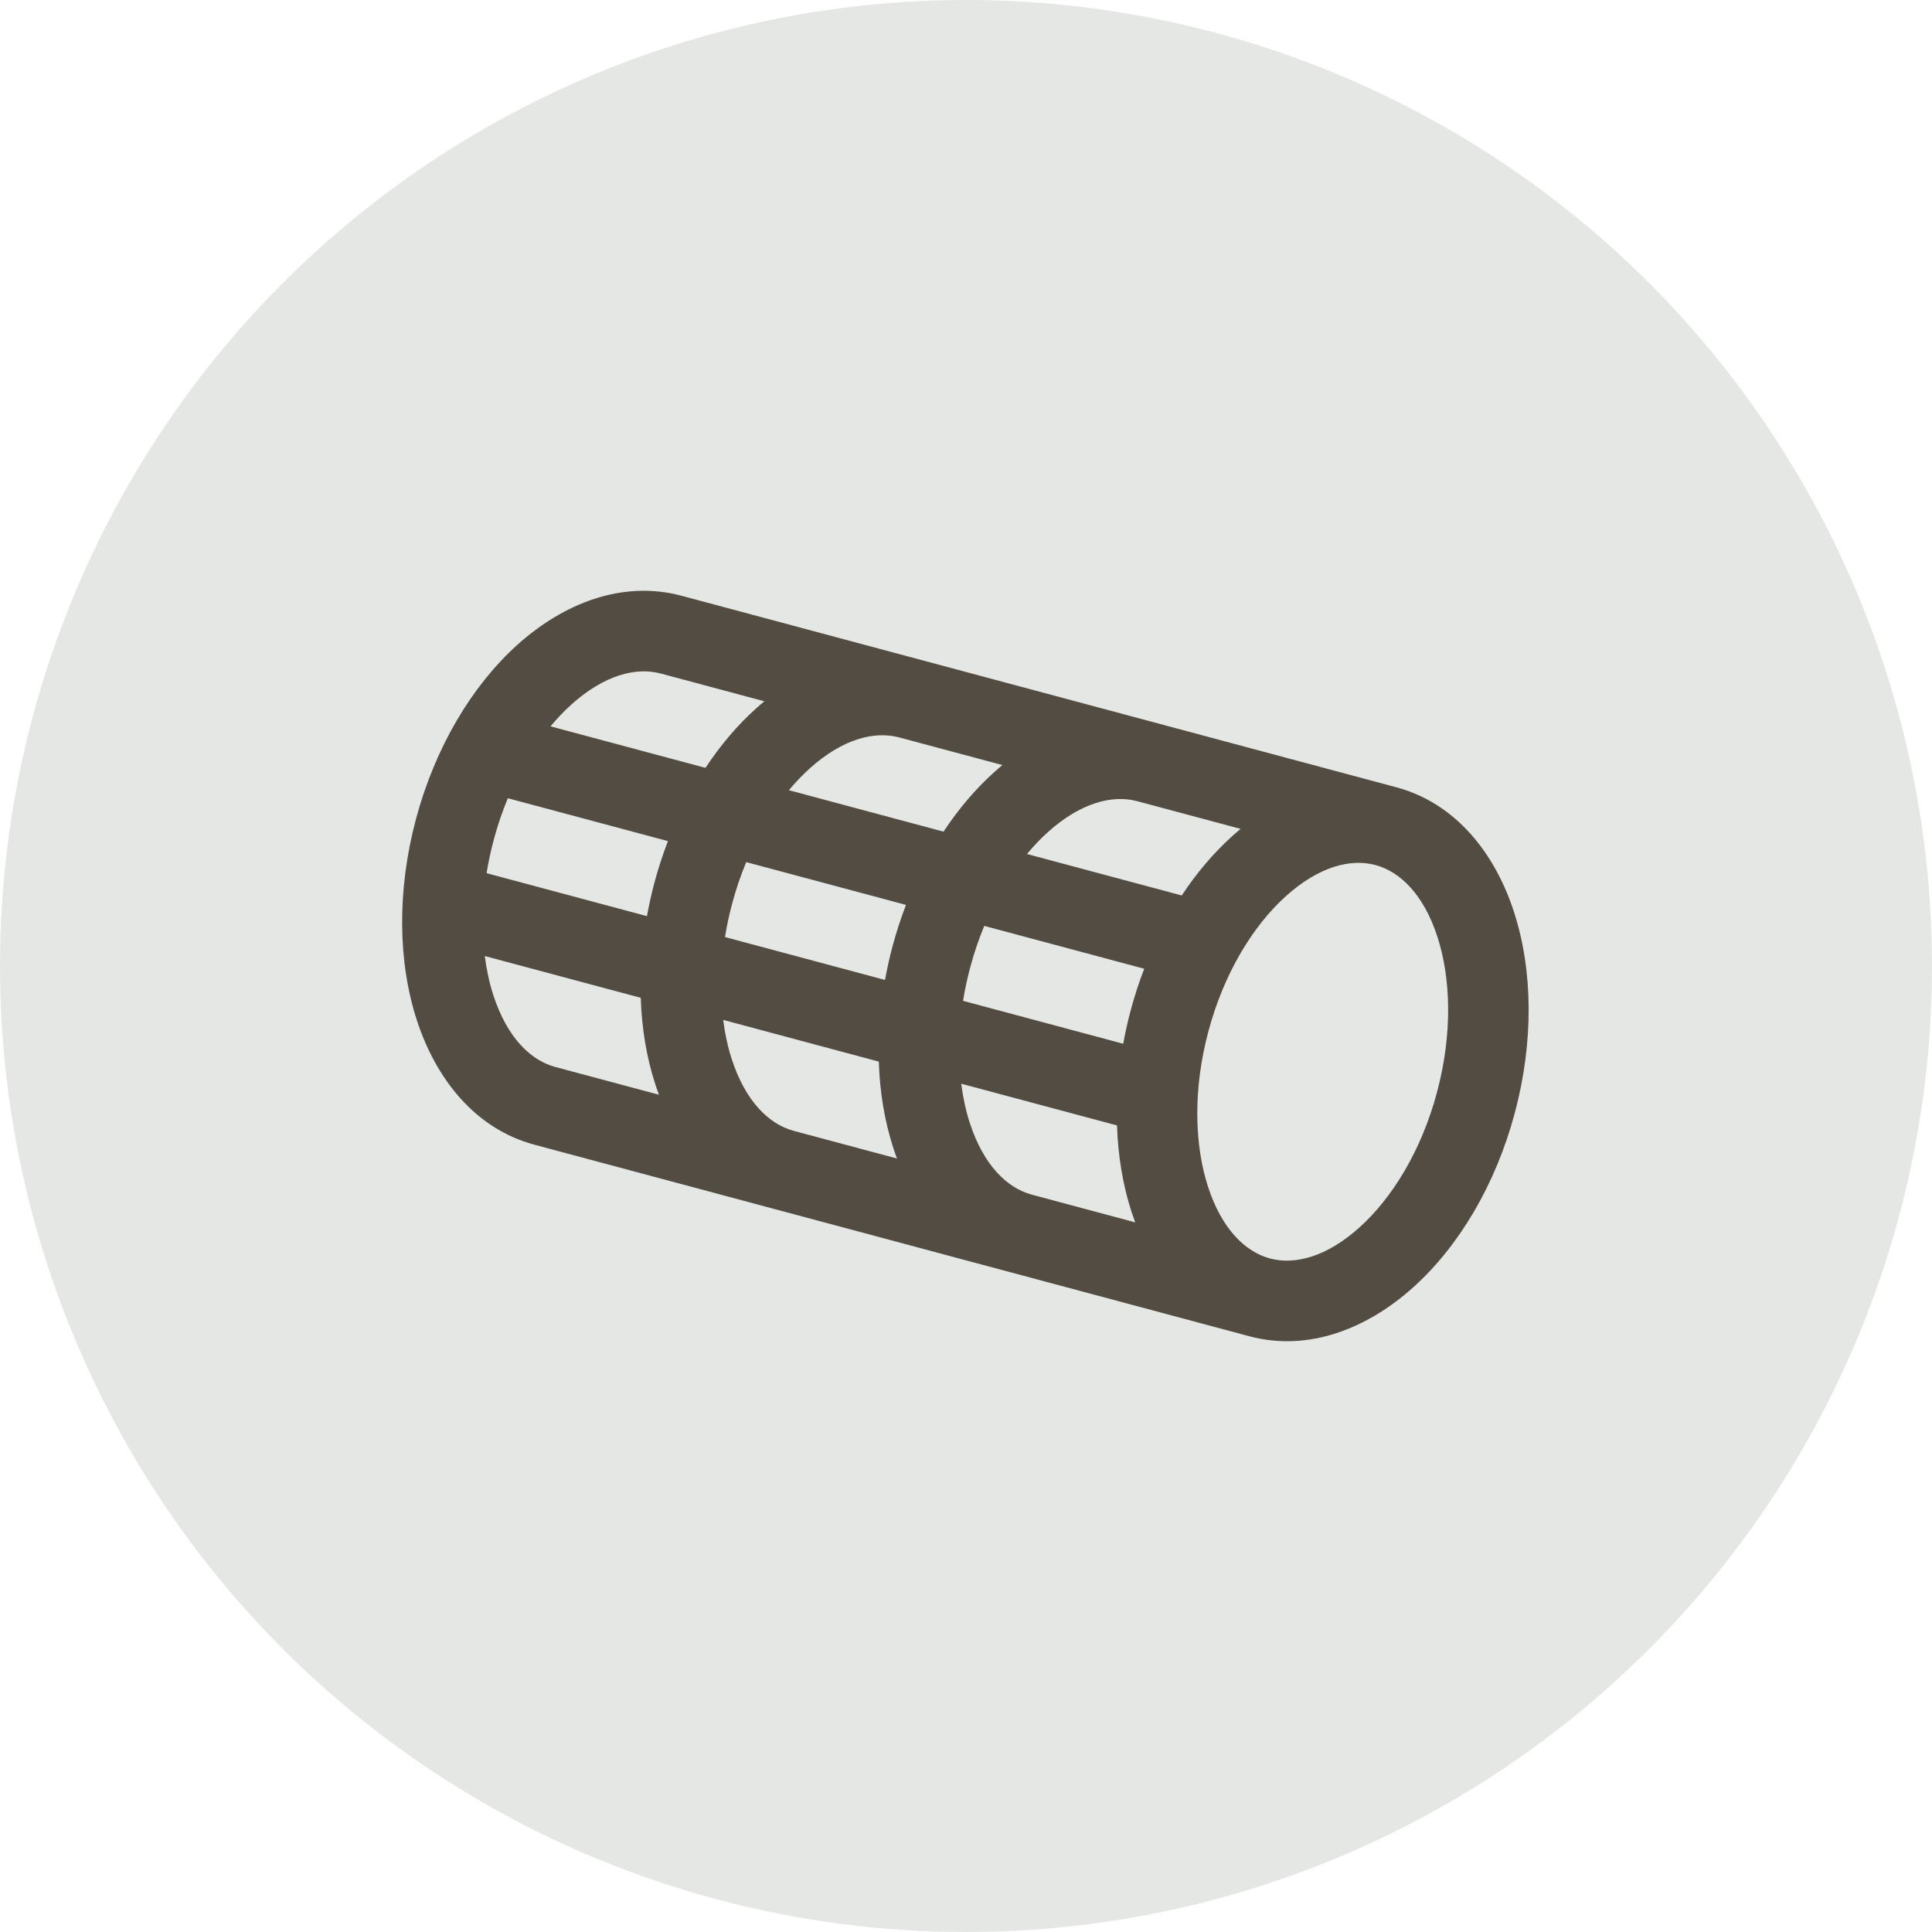
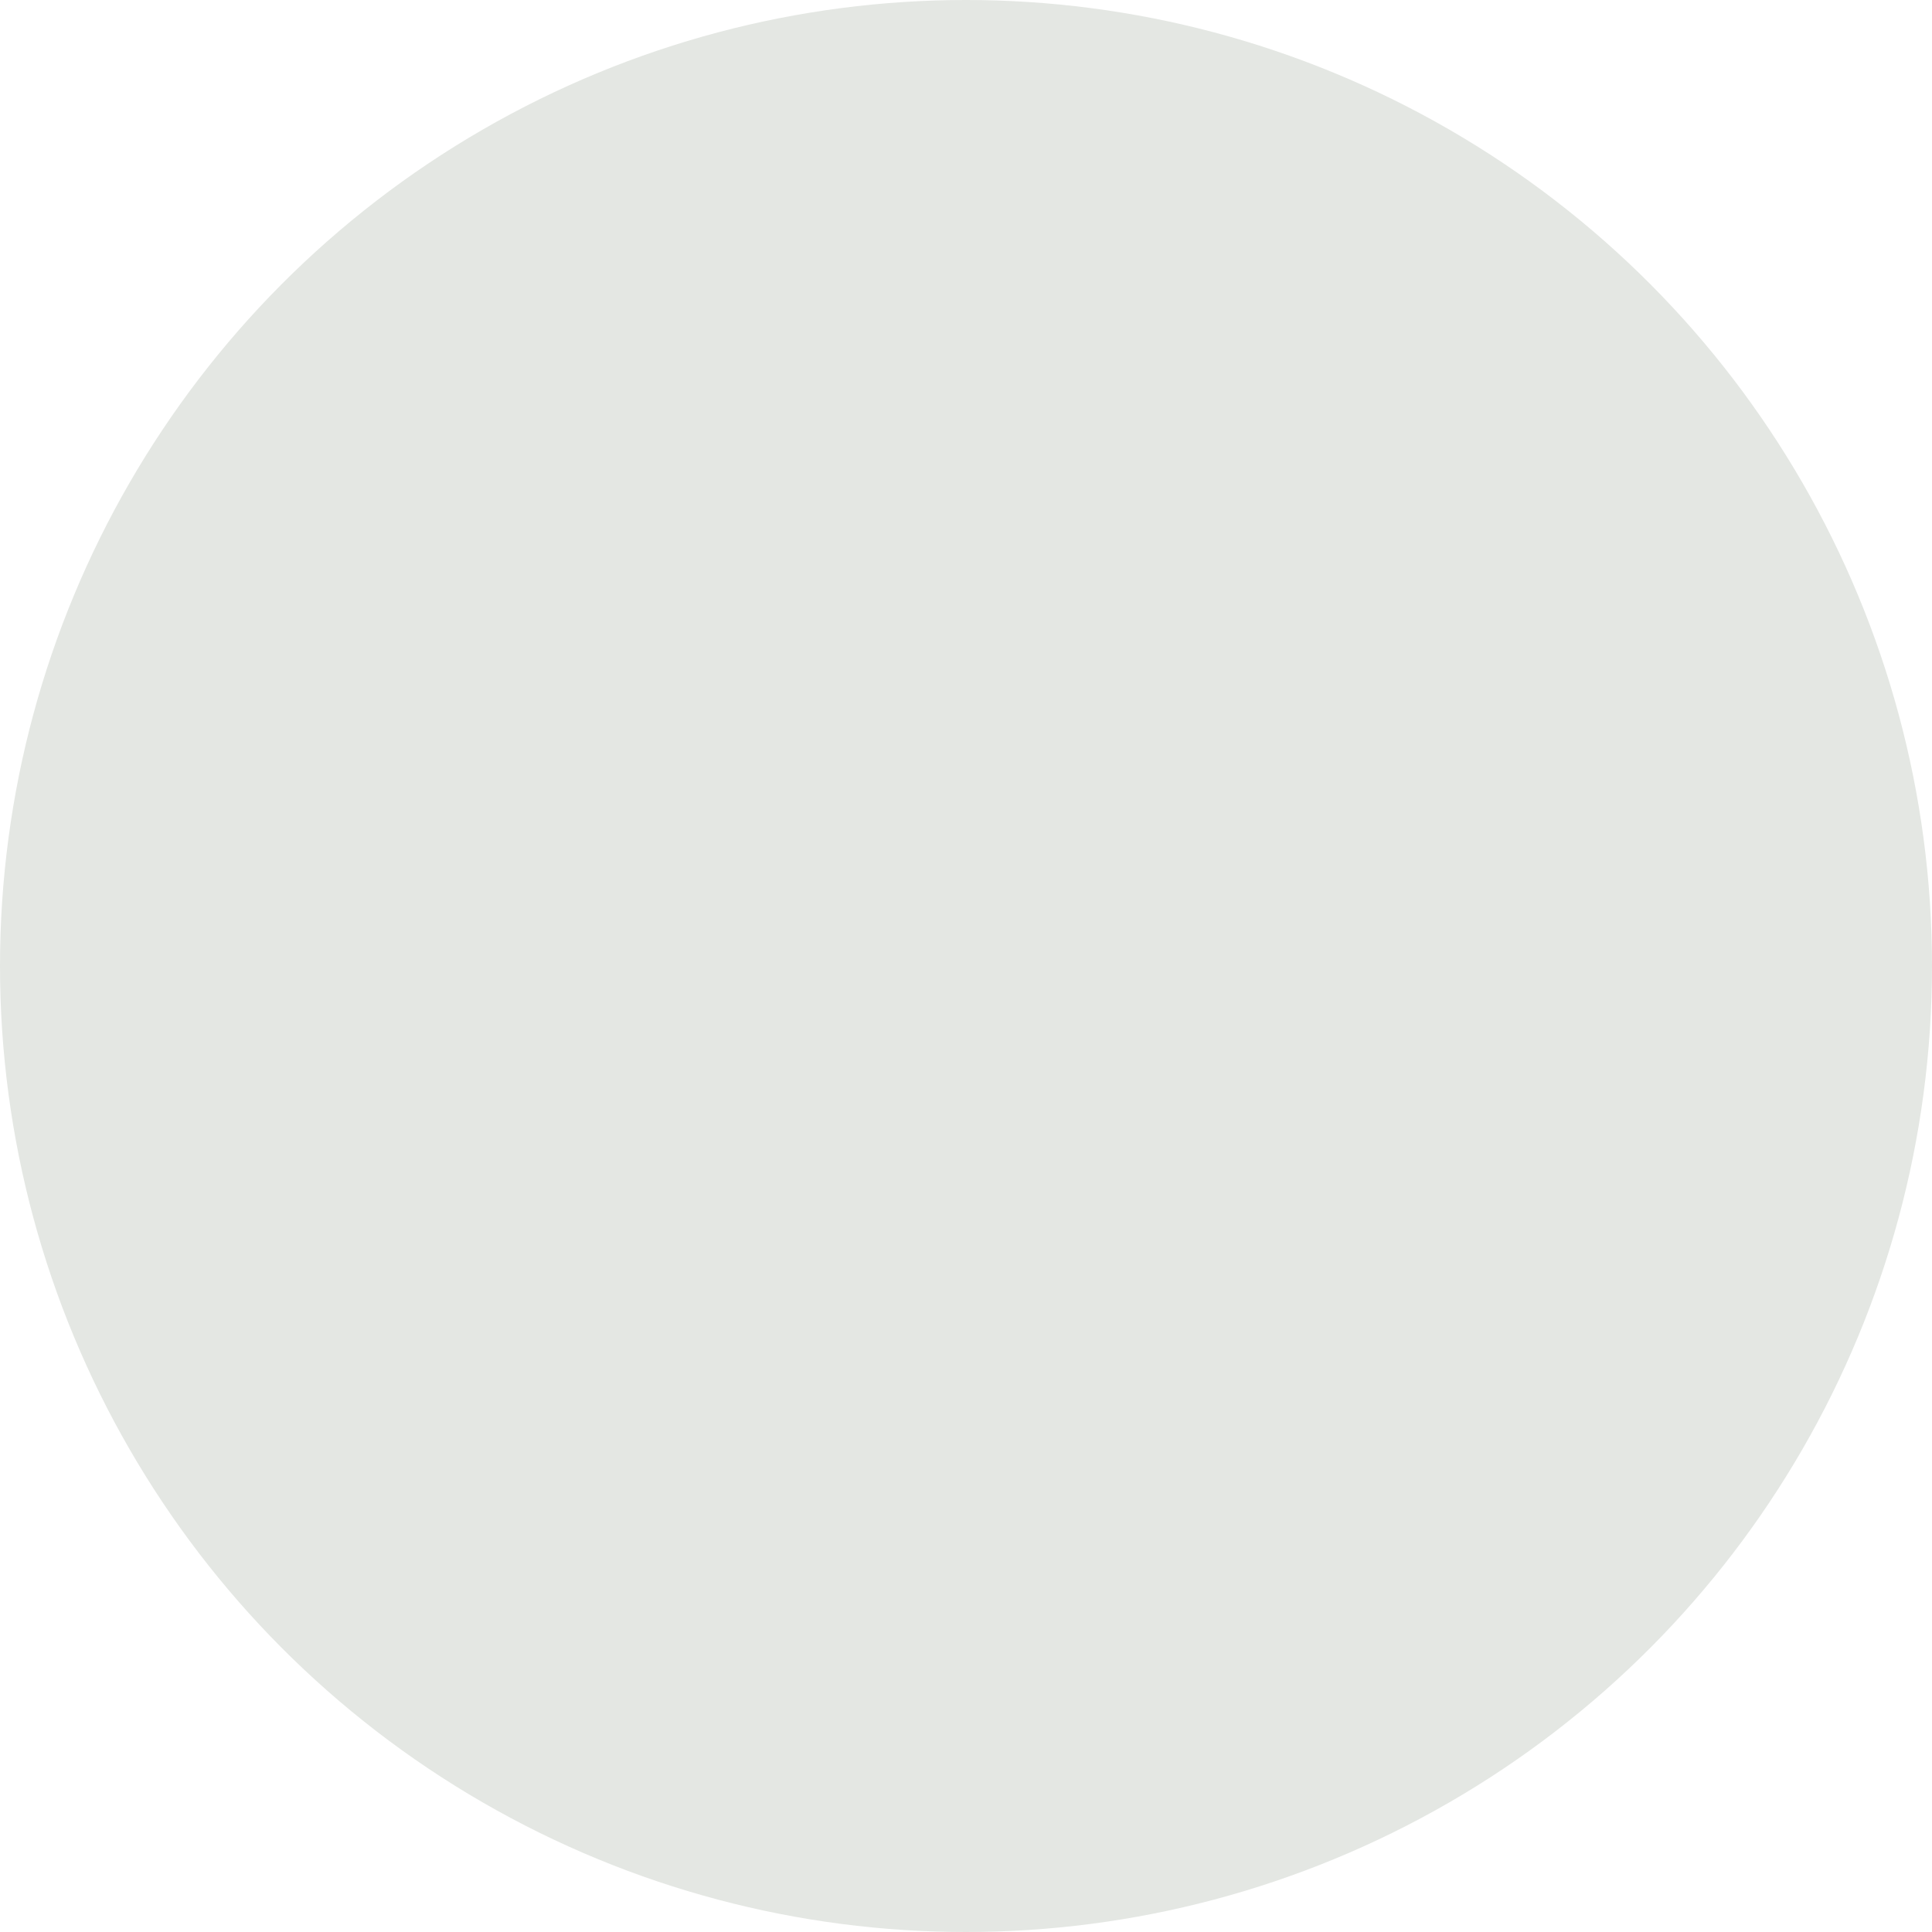
<svg xmlns="http://www.w3.org/2000/svg" width="88" height="88" viewBox="0 0 88 88" fill="none">
  <circle cx="44" cy="44" r="44" fill="#E4E7E3" />
-   <path d="M23.57 29.366C25.638 27.506 28.322 26.407 31.046 27.137L63.598 35.859C66.322 36.588 68.097 38.883 68.957 41.528C69.824 44.191 69.866 47.449 68.994 50.704C68.122 53.96 66.456 56.76 64.373 58.634C62.306 60.494 59.621 61.593 56.898 60.863L24.346 52.141C21.622 51.411 19.848 49.117 18.988 46.473C18.121 43.809 18.078 40.55 18.95 37.295C19.823 34.04 21.488 31.24 23.57 29.366ZM62.649 39.401C61.52 39.098 60.073 39.467 58.575 40.815C57.093 42.148 55.759 44.296 55.043 46.967C54.328 49.638 54.409 52.164 55.026 54.061C55.649 55.977 56.718 57.019 57.847 57.322C58.975 57.624 60.423 57.256 61.921 55.908C63.404 54.575 64.737 52.427 65.452 49.756C66.168 47.085 66.087 44.558 65.47 42.661C64.846 40.746 63.777 39.703 62.649 39.401ZM43.782 49.361C43.865 50.003 43.996 50.605 44.175 51.154C44.798 53.069 45.868 54.112 46.996 54.414L51.707 55.677C51.648 55.518 51.592 55.357 51.539 55.196C51.146 53.988 50.924 52.658 50.878 51.262L43.782 49.361ZM32.94 46.455C33.022 47.098 33.154 47.7 33.332 48.248C33.956 50.164 35.025 51.206 36.154 51.509L40.857 52.769C40.797 52.61 40.741 52.449 40.689 52.287C40.296 51.08 40.073 49.751 40.028 48.355L32.94 46.455ZM22.081 43.546C22.164 44.188 22.295 44.79 22.474 45.338C23.097 47.254 24.166 48.297 25.295 48.6L30.014 49.863C29.954 49.705 29.898 49.544 29.846 49.382C29.453 48.175 29.231 46.845 29.185 45.449L22.081 43.546ZM44.831 42.173C44.585 42.766 44.37 43.397 44.193 44.059C44.054 44.575 43.946 45.086 43.865 45.587L51.161 47.541C51.253 47.035 51.366 46.526 51.502 46.018C51.676 45.367 51.883 44.735 52.117 44.125L44.831 42.173ZM33.989 39.268C33.743 39.861 33.527 40.491 33.35 41.154C33.212 41.669 33.103 42.18 33.023 42.682L40.312 44.635C40.404 44.128 40.515 43.619 40.651 43.111C40.826 42.46 41.032 41.827 41.267 41.217L33.989 39.268ZM23.131 36.358C22.885 36.951 22.669 37.582 22.491 38.244C22.353 38.76 22.245 39.27 22.164 39.772L29.468 41.729C29.56 41.222 29.672 40.714 29.808 40.205C29.982 39.555 30.189 38.922 30.424 38.312L23.131 36.358ZM51.799 36.493C50.67 36.191 49.223 36.559 47.725 37.906C47.4 38.199 47.083 38.531 46.778 38.899L53.826 40.787C54.508 39.757 55.281 38.846 56.123 38.088C56.25 37.974 56.378 37.863 56.509 37.755L51.799 36.493ZM40.955 33.588C39.827 33.286 38.38 33.654 36.882 35.001C36.557 35.294 36.239 35.626 35.934 35.993L42.976 37.88C43.657 36.85 44.43 35.939 45.273 35.181C45.399 35.067 45.527 34.956 45.658 34.848L40.955 33.588ZM30.097 30.678C28.968 30.376 27.521 30.745 26.024 32.092C25.699 32.384 25.382 32.717 25.076 33.084L32.133 34.975C32.814 33.945 33.586 33.034 34.429 32.276C34.556 32.162 34.684 32.05 34.816 31.943L30.097 30.678Z" fill="#524C43" />
</svg>